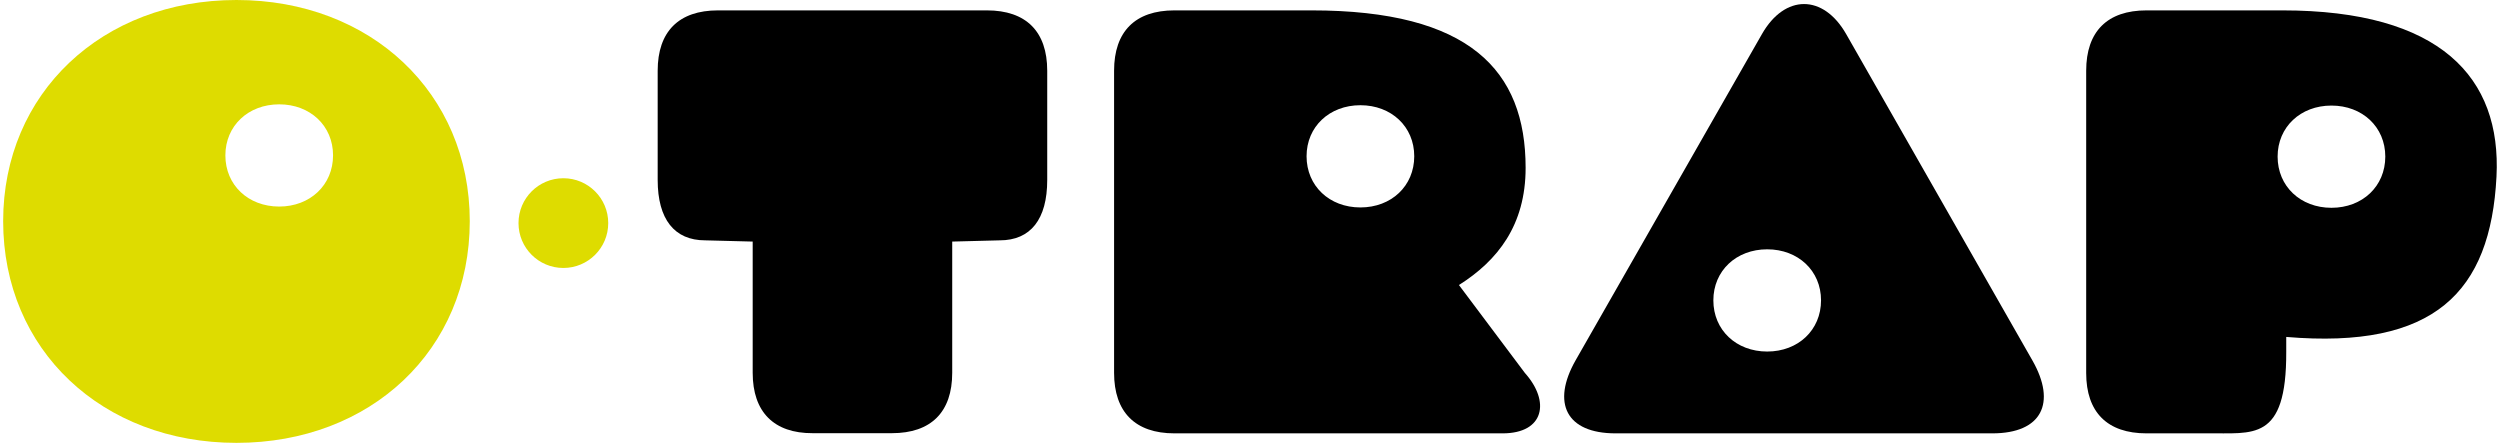
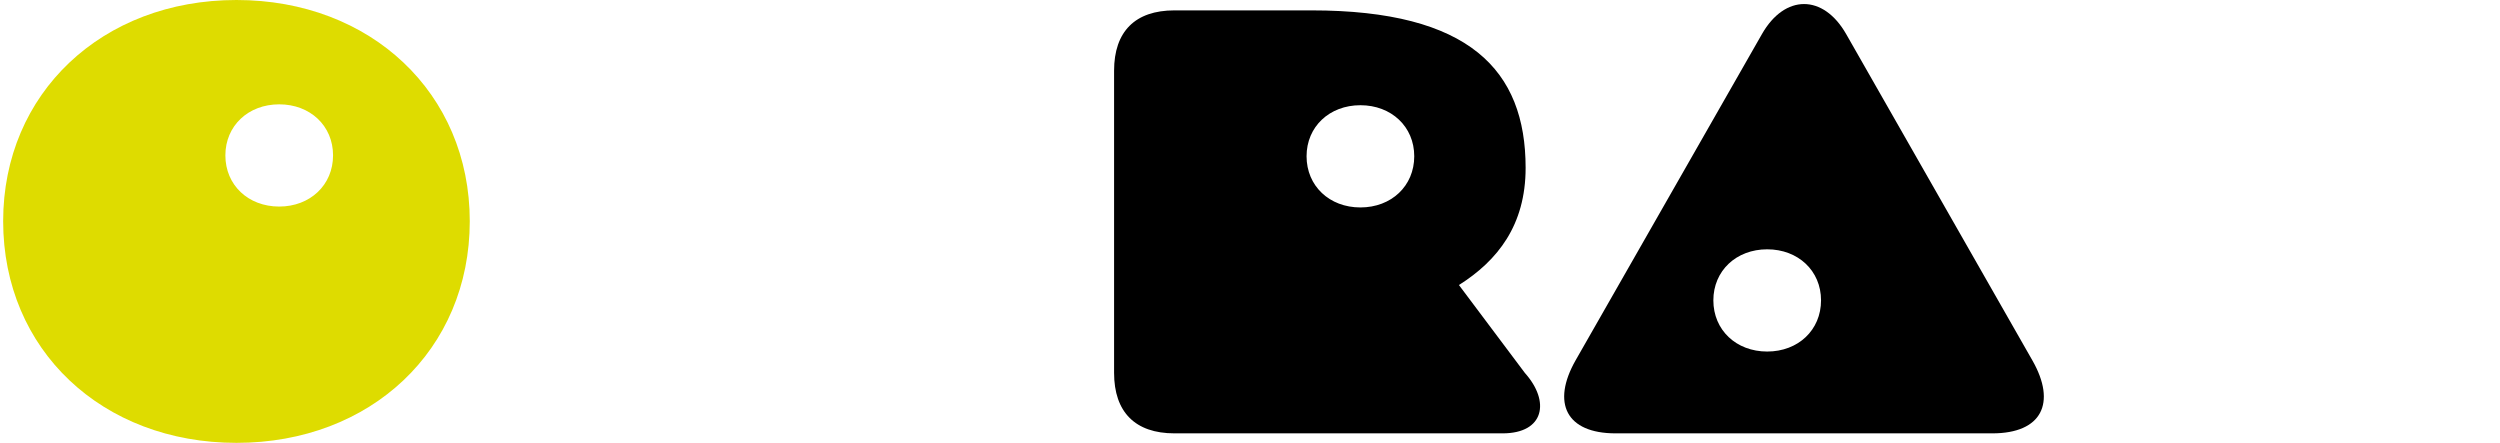
<svg xmlns="http://www.w3.org/2000/svg" version="1.1" id="Ebene_1" x="0px" y="0px" viewBox="0 0 141.73 25.17" style="enable-background:new 0 0 141.73 25.17;" xml:space="preserve" width="700" height="124">
  <style type="text/css">
	.st0{fill:#DEDC00;}
</style>
  <g>
    <path class="st0" d="M0,12.57C0,5.29,5.63,0,13.26,0s13.26,5.29,13.26,12.57c0,7.32-5.63,12.6-13.26,12.6S0,19.89,0,12.57z    M18.75,8.83c0-1.68-1.3-2.9-3.06-2.9c-1.76,0-3.06,1.22-3.06,2.9c0,1.69,1.3,2.91,3.06,2.91C17.44,11.74,18.75,10.52,18.75,8.83z" />
-     <path d="M42.6,21.19v-7.46l-2.7-0.07c-1.75,0-2.7-1.2-2.7-3.43V4.02c0-2.23,1.2-3.43,3.43-3.43h15.28c2.23,0,3.43,1.2,3.43,3.43   v6.21c0,2.23-0.94,3.43-2.7,3.43l-2.7,0.07v7.46c0,2.23-1.2,3.43-3.43,3.43h-4.5C43.81,24.63,42.6,23.42,42.6,21.19z" />
    <path d="M63.14,21.19V4.02c0-2.23,1.2-3.43,3.43-3.43h7.79c8.98,0,12.17,3.4,12.17,8.95c0,3.26-1.59,5.27-3.79,6.66l3.75,5   c1.45,1.62,1.1,3.43-1.27,3.43H66.57C64.34,24.63,63.14,23.42,63.14,21.19z M80.2,8.88c0-1.68-1.3-2.9-3.06-2.9   c-1.76,0-3.06,1.22-3.06,2.9c0,1.69,1.3,2.91,3.06,2.91C78.9,11.79,80.2,10.57,80.2,8.88z" />
    <path d="M89.37,20.48L99.96,1.94c1.3-2.28,3.49-2.28,4.79,0l10.58,18.54c1.39,2.43,0.53,4.15-2.27,4.15H91.64   C88.84,24.63,87.99,22.91,89.37,20.48z M103.32,17.07c0-1.68-1.3-2.9-3.06-2.9c-1.76,0-3.06,1.22-3.06,2.9   c0,1.69,1.3,2.91,3.06,2.91C102.02,19.98,103.32,18.76,103.32,17.07z" />
-     <path d="M129.76,19.15V20c0.02,5.15-1.92,4.59-4.47,4.63h-3.47c-2.23,0-3.43-1.2-3.43-3.43V4.02c0-2.23,1.2-3.43,3.43-3.43h7.72   c8.98,0,12.46,3.81,12.17,9.45C141.37,16.61,138.18,19.86,129.76,19.15z M135.39,8.9c0-1.68-1.3-2.9-3.06-2.9   c-1.76,0-3.06,1.22-3.06,2.9c0,1.69,1.3,2.91,3.06,2.91C134.09,11.81,135.39,10.59,135.39,8.9z" />
-     <circle class="st0" cx="31.84" cy="12.68" r="2.55" />
  </g>
</svg>